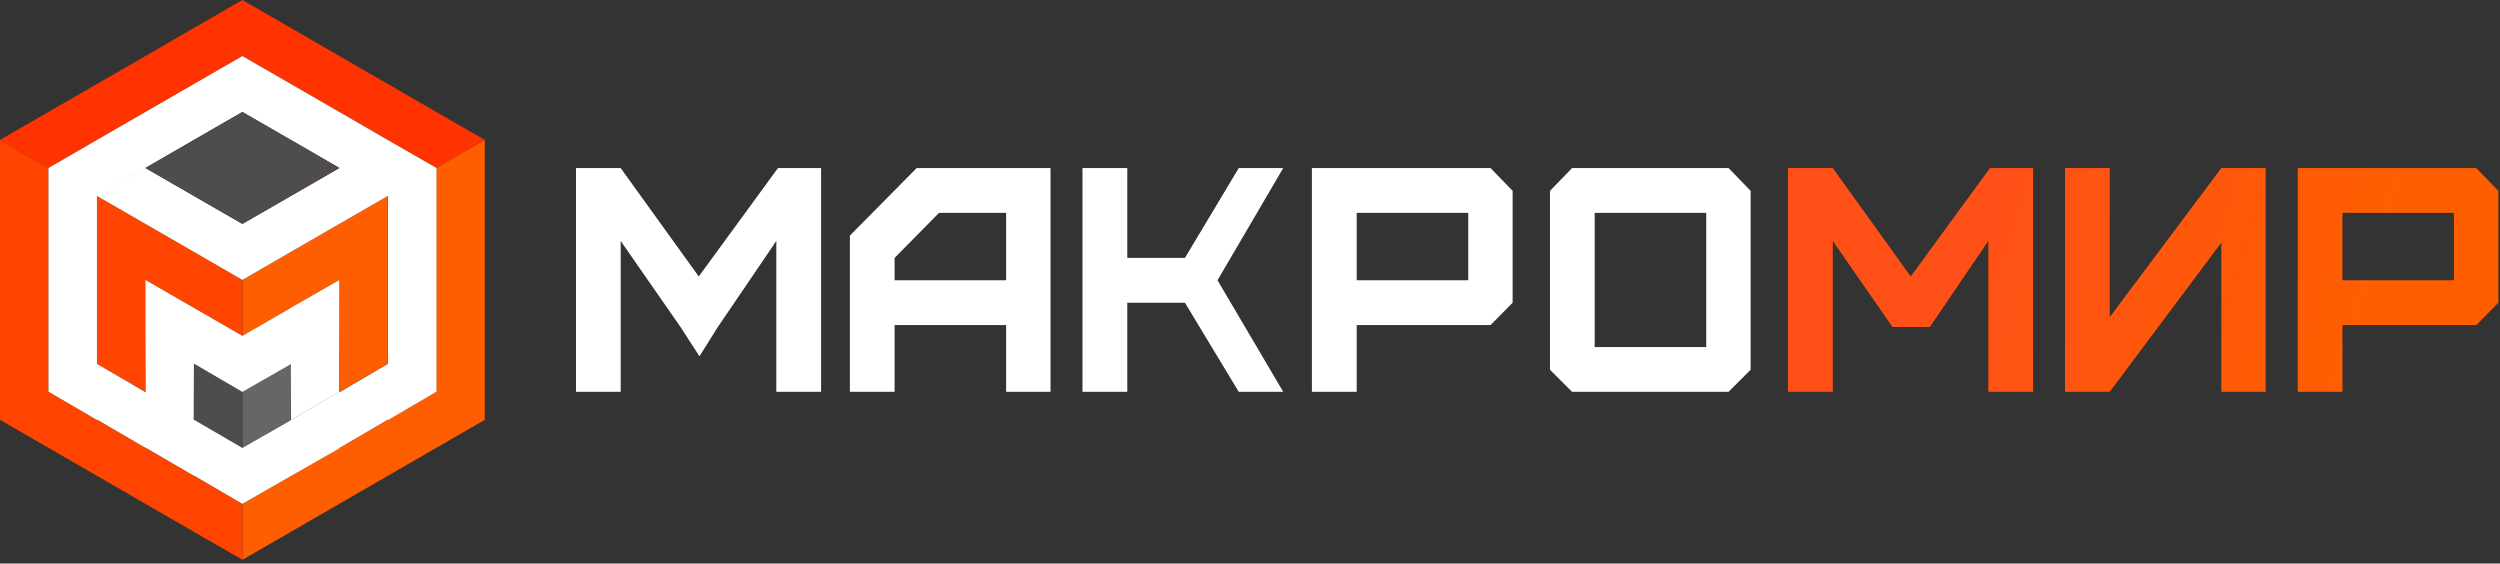
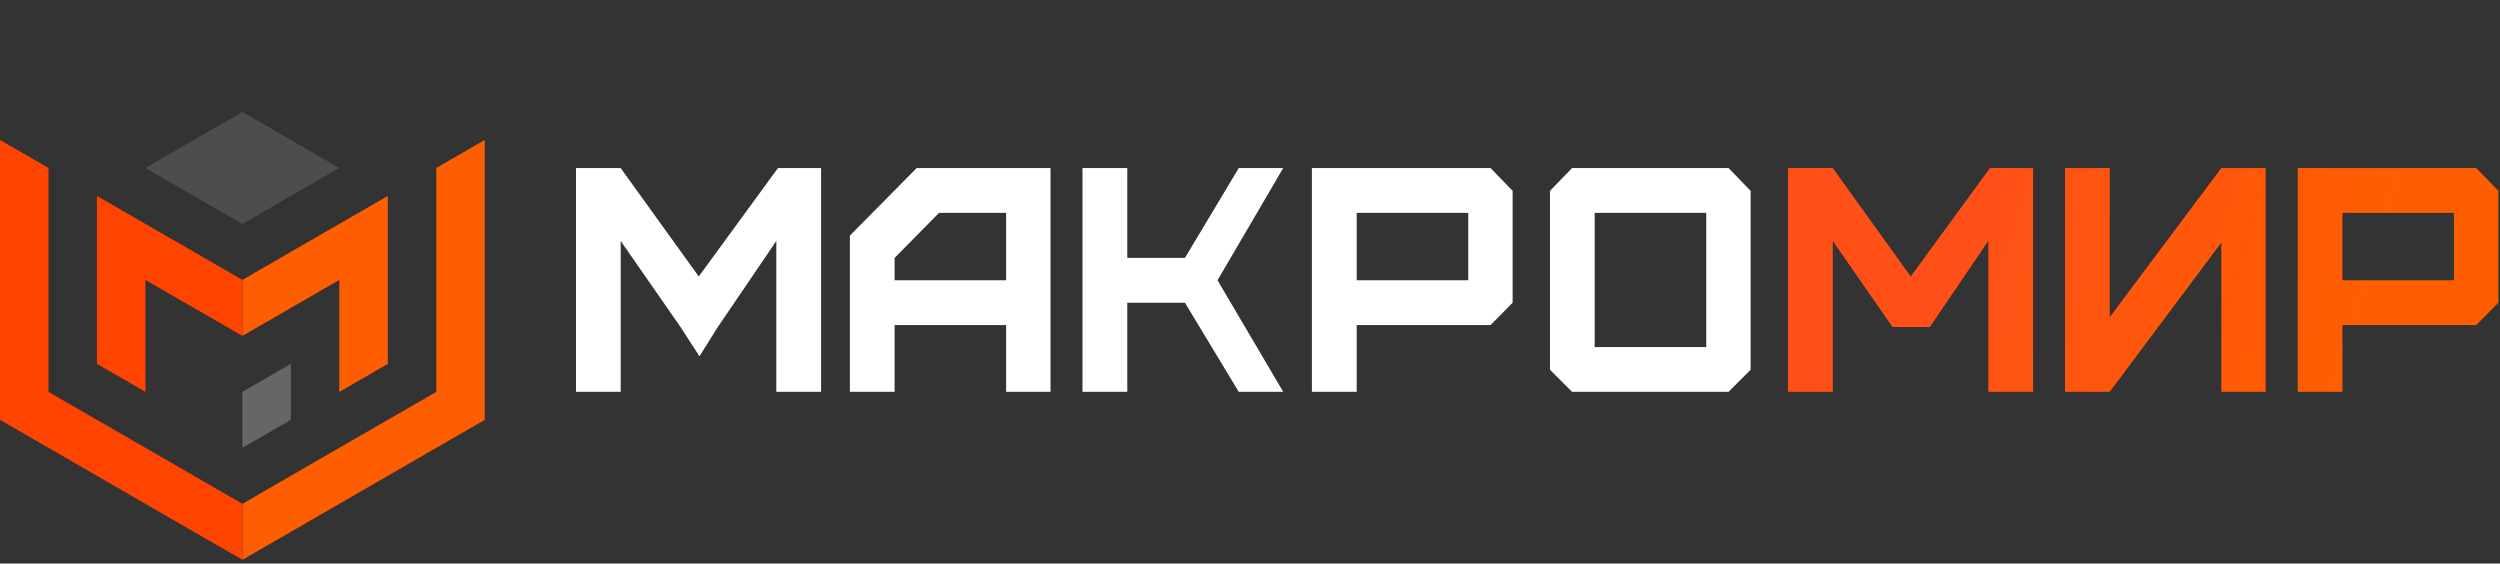
<svg xmlns="http://www.w3.org/2000/svg" width="244" height="55" viewBox="0 0 244 55" fill="none">
  <rect x="0" y="0" width="244" height="55" fill="#333333" stroke="none" />
  <path d="M228.622 38.239V31.725H241.69L243.841 29.544V18.627L241.69 16.406H224.259V38.239H228.622ZM228.622 27.352V20.778H239.508V27.352H228.622ZM205.912 38.239L216.799 23.677V38.239H221.131V16.406H216.799L205.912 30.948V16.406H201.549V38.239H205.912ZM178.879 38.239V23.517L184.706 31.914H188.352L194.059 23.517V38.239H198.432V16.406H194.218L186.489 26.984L178.879 16.406H174.507V38.239H178.879Z" fill="url(#paint0_linear)" />
  <path d="M132.414 38.239V31.725H145.482L147.633 29.544V18.627L145.482 16.406H128.041V38.239H132.414ZM155.641 33.876V20.778H166.528V33.876H155.641ZM168.71 38.239L170.861 36.087V18.627L168.71 16.406H153.43L151.279 18.627V36.087L153.43 38.239H168.71ZM132.414 27.352V20.778H143.3V27.352H132.414ZM110.023 38.239V29.544H115.65L120.9 38.239H125.242L118.828 27.352L125.242 16.406H120.9L115.65 25.171H110.023V16.406H105.65V38.239H110.023ZM87.313 38.239V31.725H98.2V38.239H102.532V16.406H89.464L82.95 22.99V38.239H87.313ZM87.313 27.352V25.171L91.646 20.778H98.2V27.352H87.313ZM60.579 38.239V23.517L66.416 31.914L68.269 34.773L70.061 31.914L75.769 23.517V38.239H80.141V16.406H75.928L68.199 26.984L60.579 16.406H56.217V38.239H60.579Z" fill="white" />
  <path fill-rule="evenodd" clip-rule="evenodd" d="M23.656 43.707L28.387 40.978V35.51L23.656 38.249V43.707Z" fill="#666666" />
-   <path fill-rule="evenodd" clip-rule="evenodd" d="M23.656 43.707L18.925 40.978V35.51L23.656 38.249V43.707Z" fill="#4D4D4D" />
  <path fill-rule="evenodd" clip-rule="evenodd" d="M33.118 38.249L37.85 35.51V30.052V24.583V19.125L33.118 21.854L28.387 24.583L23.656 27.322V32.781L28.387 30.052L33.118 27.322V32.781V38.249Z" fill="#FF5E00" />
  <path fill-rule="evenodd" clip-rule="evenodd" d="M23.656 32.781L18.925 30.052L14.194 27.322V32.781V38.249L9.462 35.51V30.052V24.583V19.125L14.194 21.854L18.925 24.583L23.656 27.322V32.781Z" fill="#FF4400" />
-   <path fill-rule="evenodd" clip-rule="evenodd" d="M47.312 13.657L42.581 16.396L37.85 13.657L33.118 10.928L28.387 8.198L23.656 5.469L18.925 8.198L14.194 10.928L9.462 13.657L4.731 16.396L0 13.657L4.731 10.928L9.462 8.198L14.194 5.469L18.925 2.73L23.656 0.001L28.387 2.73L33.118 5.469L37.85 8.198L42.581 10.928L47.312 13.657Z" fill="#FF3300" />
  <path fill-rule="evenodd" clip-rule="evenodd" d="M47.312 30.052V24.583V19.125V13.657L42.581 16.396V21.854V27.322V32.781V38.249L37.85 40.978L33.118 43.707L28.387 46.437L23.656 49.176V54.634L28.387 51.905L33.118 49.176L37.85 46.437L42.581 43.707L47.312 40.978V35.51V30.052Z" fill="#FF5E00" />
  <path fill-rule="evenodd" clip-rule="evenodd" d="M0 30.052V24.583V19.125V13.657L4.731 16.396V21.854V27.322V32.781V38.249L9.462 40.978L14.194 43.707L18.925 46.437L23.656 49.176V54.634L18.925 51.905L14.194 49.176L9.462 46.437L4.731 43.707L0 40.978V35.51V30.052Z" fill="#FF4400" />
-   <path fill-rule="evenodd" clip-rule="evenodd" d="M4.731 38.249L4.741 38.239L9.442 40.978L9.472 40.958L14.194 43.707L14.213 43.697L18.925 46.436L18.945 46.426L23.656 49.176L28.397 46.456L33.138 43.747V43.707L37.859 40.958L37.899 40.978L42.591 38.239L42.601 38.249V38.229H42.621L42.601 38.219V32.781V27.781V27.322V21.854V16.396L37.302 13.348L33.118 10.928L28.387 8.198L23.656 5.469L18.925 8.198L14.194 10.928L9.462 13.657L4.731 16.396V21.854V27.322V32.781V38.219L4.721 38.229H4.731V38.249ZM37.889 35.53L37.87 35.51L33.158 38.269L33.118 38.249L28.397 40.998H28.407L23.676 43.707L23.656 43.717L18.945 40.978L18.925 40.988L18.905 40.978L18.925 35.53L18.945 35.51V35.5L23.656 38.249L28.387 35.54L28.407 40.978L33.128 38.229L33.098 38.209L33.118 27.322L28.367 30.052V30.061L23.656 32.781L18.945 30.061V30.052H18.925L14.194 27.322V32.621V32.781L14.213 38.209L14.184 38.229L14.213 38.249L14.184 38.269L9.462 35.51L9.442 35.53L9.462 35.51V30.052V24.583V19.125L14.184 16.396L18.925 13.657L23.656 10.928L28.387 13.657L33.118 16.396L28.387 19.125L23.656 21.854L18.925 19.125L14.194 16.396L9.462 19.125L14.194 21.854L18.925 24.583L23.656 27.322L28.387 24.583L33.118 21.854L37.849 19.125L37.87 19.135V24.583V25.051V30.052V35.51L37.889 35.53ZM28.367 35.5V35.51V35.5ZM23.666 32.791L23.656 32.781L23.666 32.791Z" fill="white" />
-   <path fill-rule="evenodd" clip-rule="evenodd" d="M28.387 19.125L33.118 16.396L28.387 13.657V19.125Z" fill="#FF3300" />
+   <path fill-rule="evenodd" clip-rule="evenodd" d="M28.387 19.125L28.387 13.657V19.125Z" fill="#FF3300" />
  <path fill-rule="evenodd" clip-rule="evenodd" d="M23.656 21.854L14.184 16.396L18.925 13.657L23.656 10.928L28.387 13.657L33.118 16.396L23.656 21.854Z" fill="#4D4D4D" />
  <defs>
    <linearGradient id="paint0_linear" x1="191.418" y1="32.785" x2="226.931" y2="43.699" gradientUnits="userSpaceOnUse">
      <stop stop-color="#FF5117" />
      <stop offset="1" stop-color="#FF5E00" />
    </linearGradient>
  </defs>
</svg>